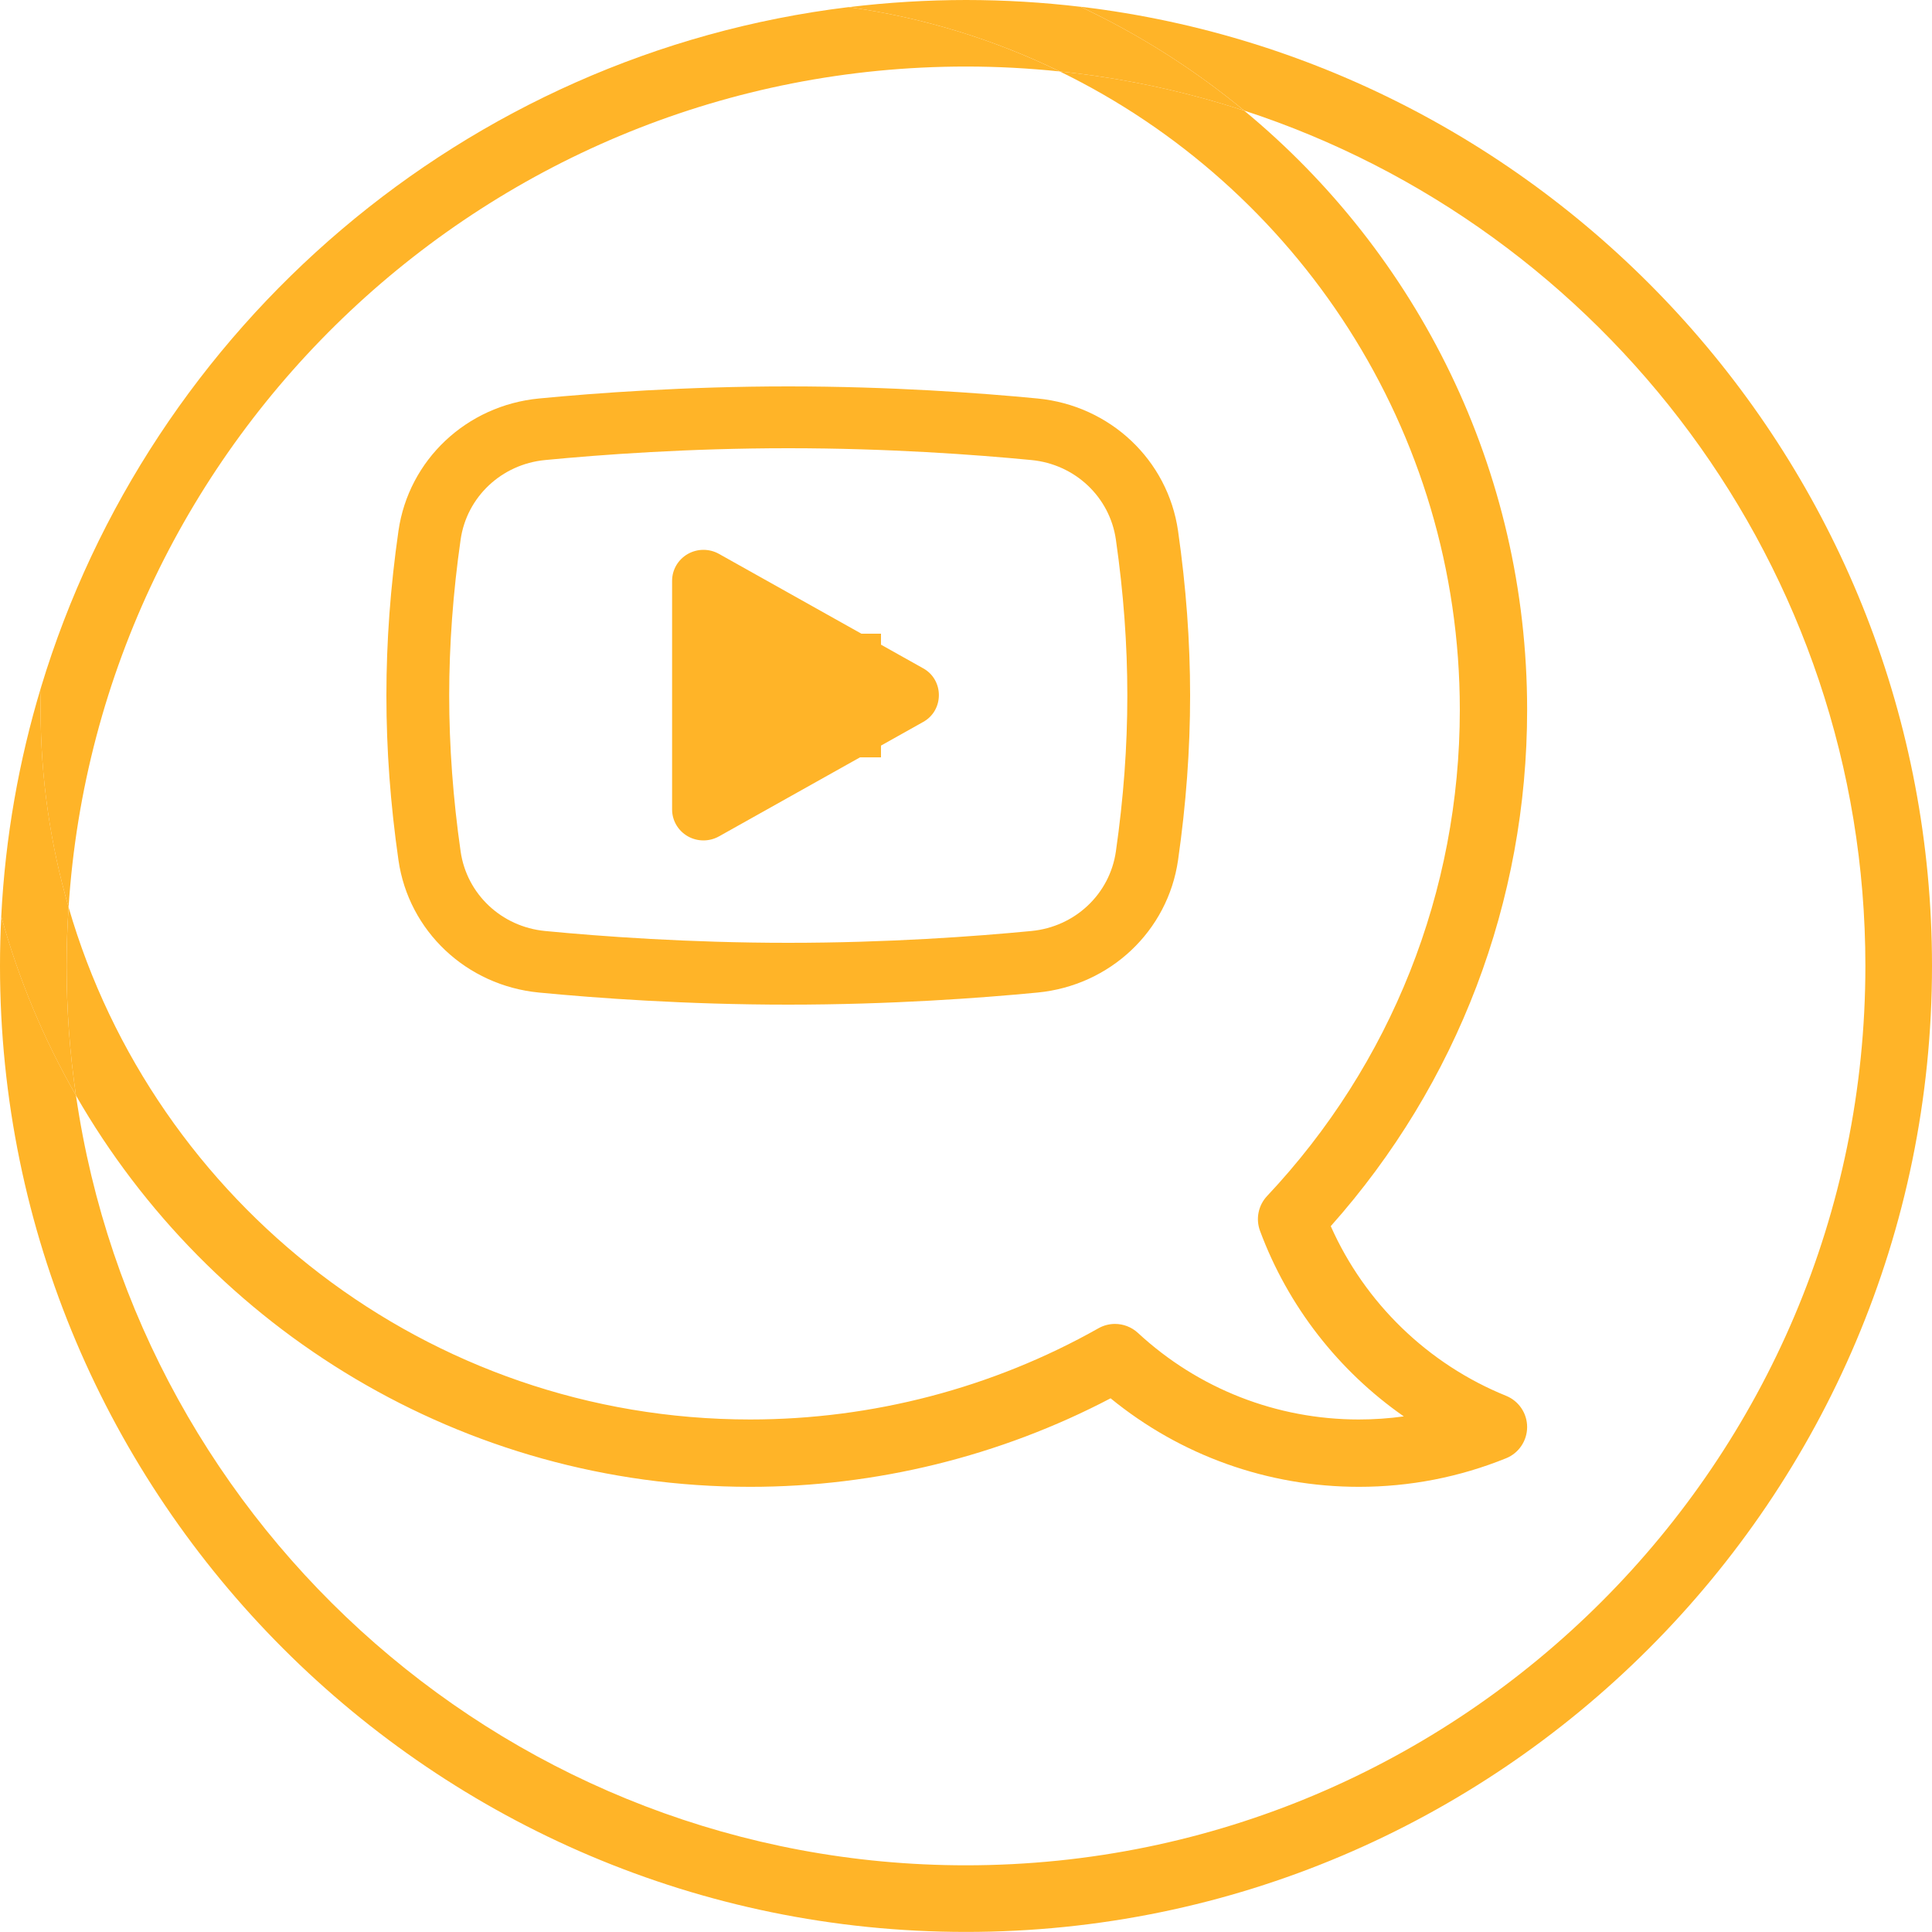
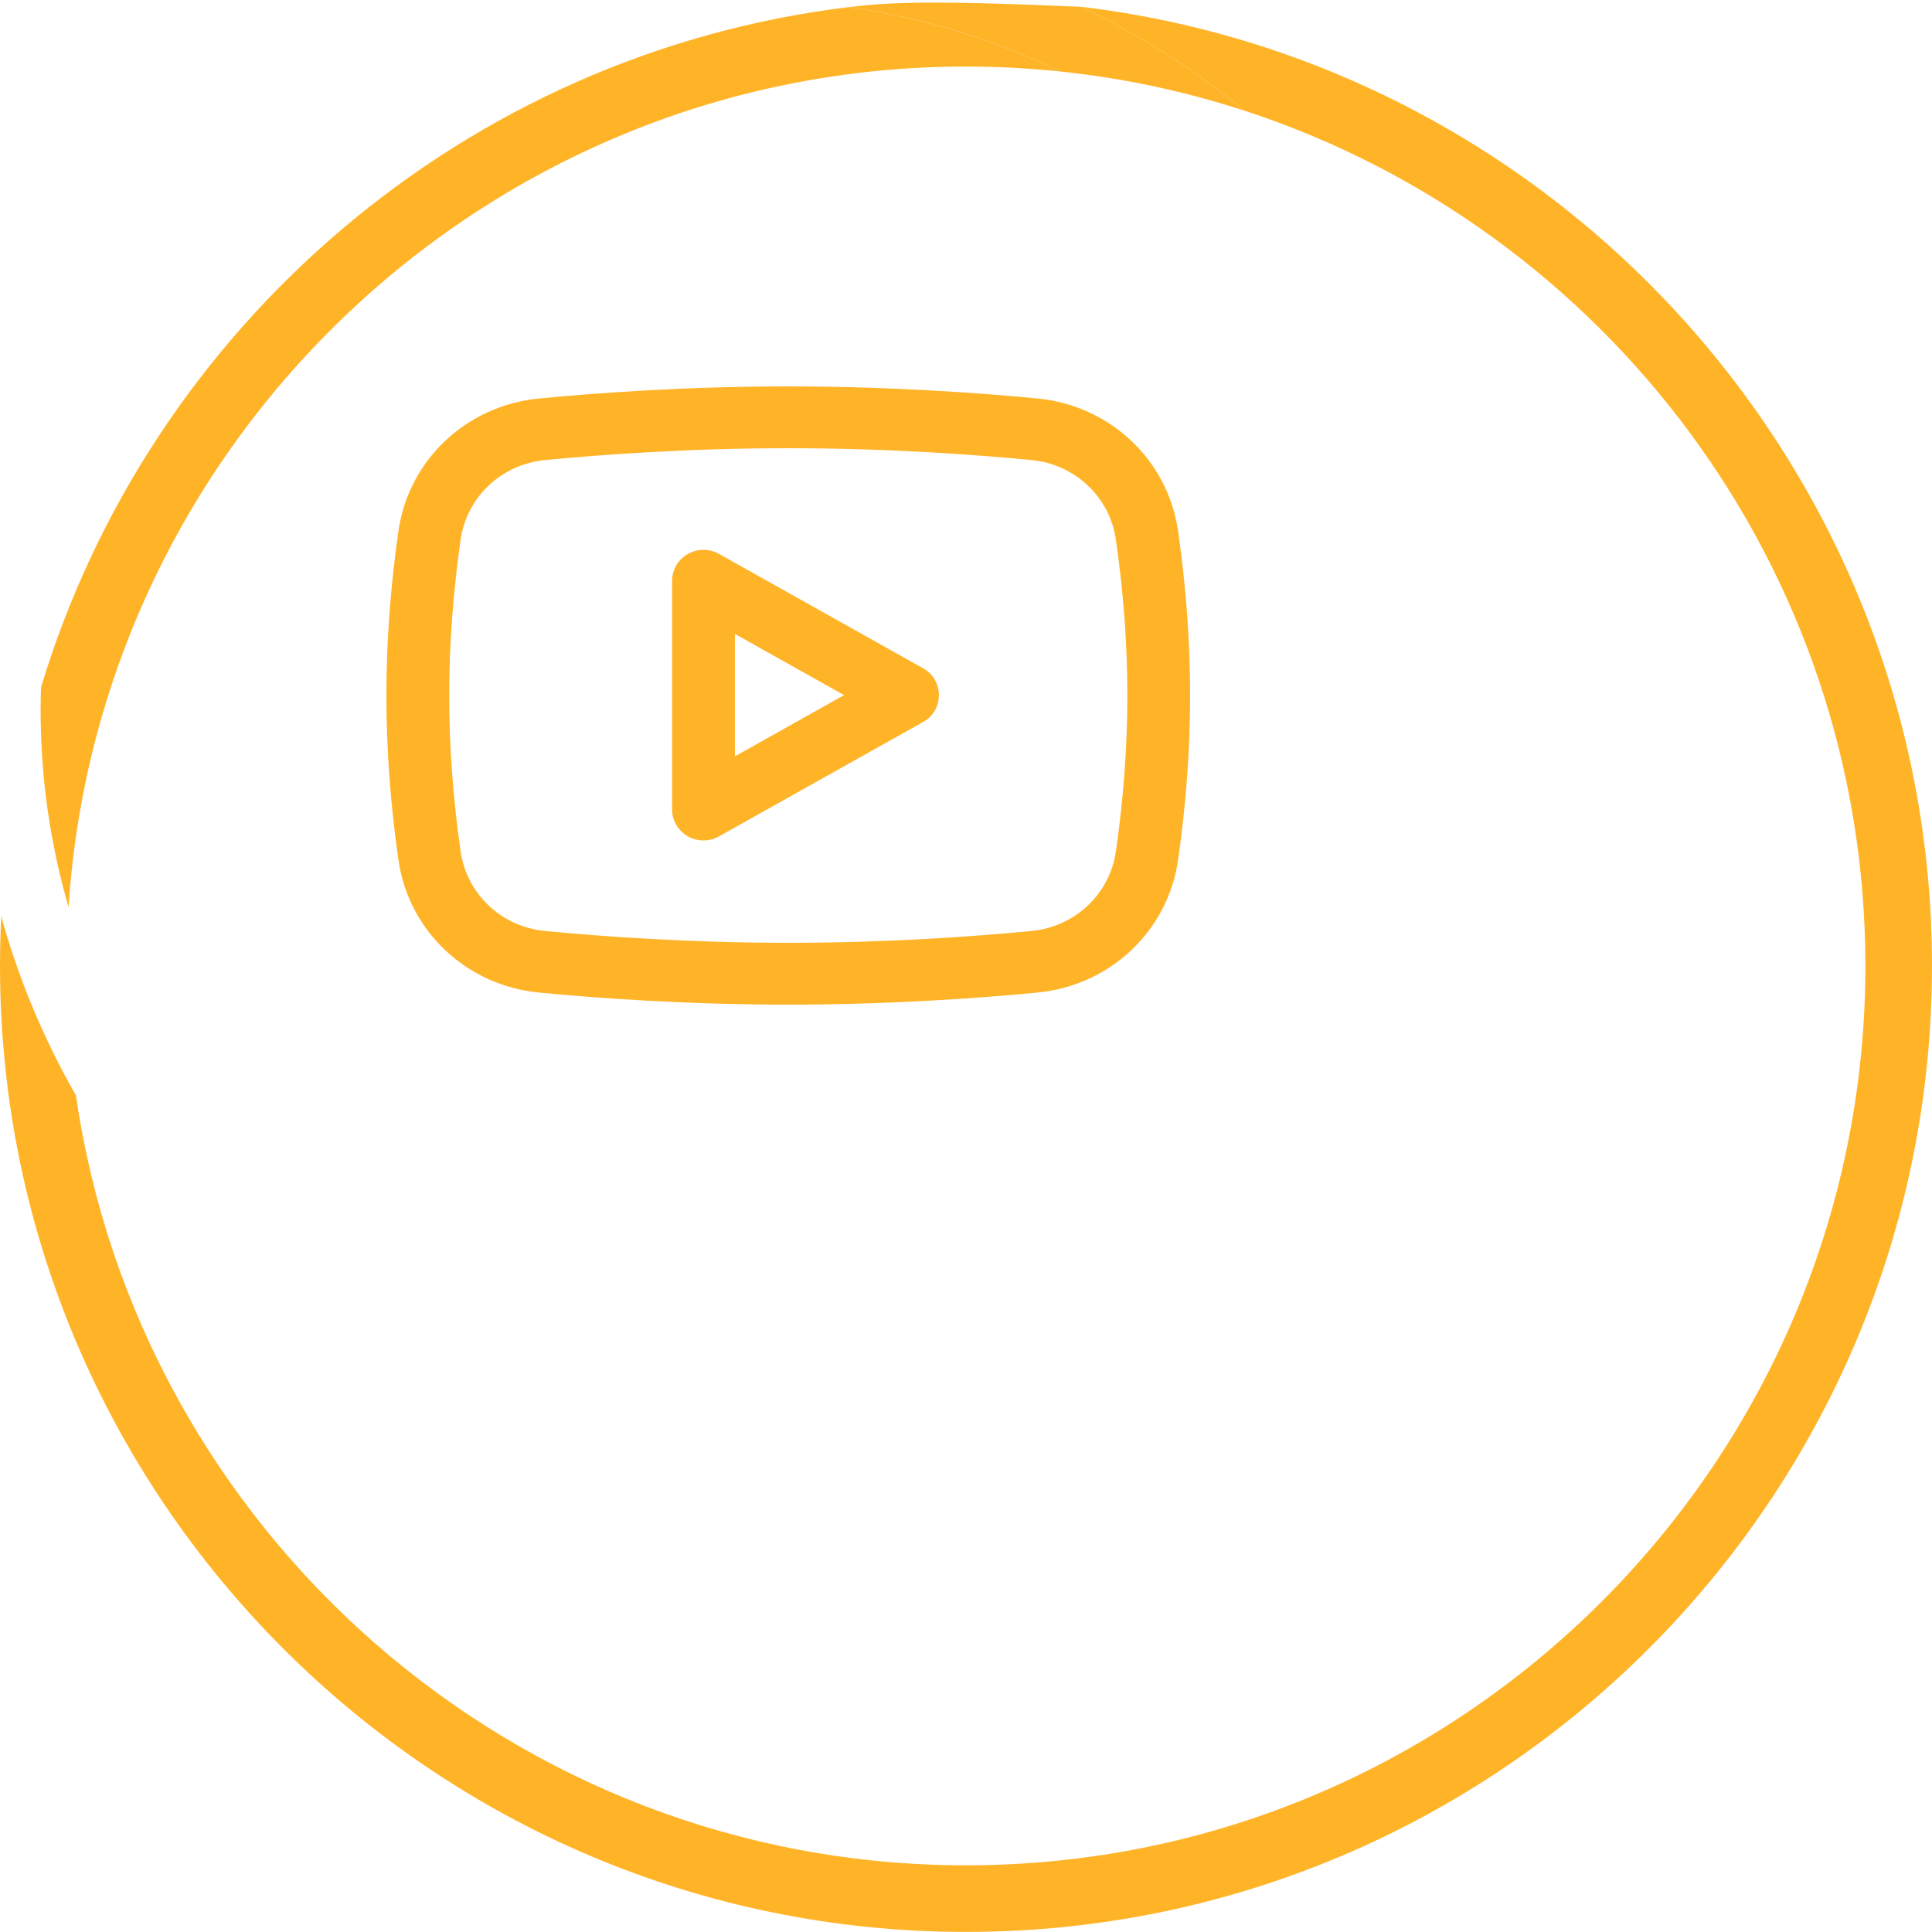
<svg xmlns="http://www.w3.org/2000/svg" width="50" height="50" viewBox="0 0 50 50" fill="none">
  <path d="M25 1.722C25.82 1.722 26.628 1.766 27.427 1.849C25.733 1.024 23.896 0.454 21.962 0.184C12.032 1.393 3.881 8.445 1.061 17.789C1.055 17.983 1.051 18.176 1.051 18.371C1.051 20.142 1.303 21.856 1.775 23.477C2.561 11.349 12.676 1.722 25 1.722Z" fill="#FFB428" />
  <path d="M27.964 0.175C29.49 0.895 30.913 1.8 32.199 2.862C41.52 5.901 48.276 14.675 48.276 24.997C48.276 37.833 37.835 48.274 25 48.274C13.303 48.274 3.595 39.601 1.966 28.349C1.139 26.906 0.485 25.352 0.033 23.715C0.011 24.14 0 24.567 0 24.997C0 38.782 11.215 49.998 25 49.998C38.785 49.998 50 38.782 50 24.997C50 12.215 40.356 1.645 27.964 0.174V0.175Z" fill="#FFB428" />
-   <path d="M37.78 18.371C37.78 23.066 36.007 27.535 32.791 30.954C32.565 31.195 32.494 31.544 32.609 31.854C33.335 33.809 34.645 35.481 36.33 36.656C35.947 36.709 35.559 36.736 35.167 36.736C33.04 36.736 31.009 35.94 29.449 34.495C29.284 34.343 29.071 34.263 28.856 34.263C28.71 34.263 28.562 34.3 28.429 34.375C25.692 35.92 22.575 36.736 19.416 36.736C11.061 36.736 3.992 31.128 1.775 23.479C1.742 23.983 1.724 24.489 1.724 25C1.724 26.137 1.807 27.256 1.966 28.351C5.437 34.398 11.959 38.479 19.416 38.479C22.667 38.479 25.879 37.689 28.742 36.188C30.554 37.669 32.812 38.479 35.169 38.479C36.485 38.479 37.766 38.23 38.979 37.739C39.307 37.606 39.522 37.286 39.522 36.931C39.522 36.576 39.307 36.258 38.979 36.124C36.954 35.304 35.322 33.72 34.44 31.733C37.722 28.046 39.522 23.324 39.522 18.371C39.522 12.136 36.67 6.555 32.2 2.864C30.672 2.365 29.075 2.02 27.427 1.849C33.55 4.83 37.78 11.115 37.78 18.371Z" fill="#FFB428" />
  <path d="M23.89 17.295L18.608 14.335C18.357 14.194 18.048 14.195 17.798 14.338C17.548 14.482 17.394 14.745 17.394 15.03V20.95C17.394 21.235 17.548 21.498 17.798 21.642C18.048 21.785 18.357 21.786 18.608 21.645L23.89 18.685C24.434 18.386 24.434 17.594 23.89 17.295ZM19.019 19.574V16.406L21.845 17.99L19.019 19.574ZM30.488 13.74C30.224 11.903 28.728 10.494 26.852 10.313C25.369 10.17 23.047 10 20.4 10C17.753 10 15.431 10.17 13.948 10.313C12.072 10.494 10.576 11.903 10.312 13.74C9.896 16.649 9.896 19.351 10.312 22.26C10.576 24.097 12.072 25.506 13.948 25.687C15.431 25.83 17.753 26 20.4 26C23.047 26 25.369 25.83 26.852 25.687C28.728 25.506 30.224 24.097 30.488 22.26C30.904 19.351 30.904 16.649 30.488 13.74ZM28.879 22.036C28.72 23.139 27.821 23.986 26.693 24.094C25.247 24.234 22.981 24.4 20.4 24.4C17.819 24.4 15.553 24.234 14.107 24.094C12.979 23.986 12.08 23.139 11.921 22.036C11.725 20.668 11.625 19.31 11.625 18C11.625 16.69 11.725 15.332 11.921 13.964C12.08 12.861 12.979 12.014 14.107 11.906C15.553 11.766 17.819 11.6 20.4 11.6C22.981 11.6 25.247 11.766 26.693 11.906C27.821 12.014 28.72 12.861 28.879 13.964C29.274 16.725 29.274 19.275 28.879 22.036Z" fill="#FFB428" />
-   <rect x="18" y="16.4" width="4.8" height="3.2" fill="#FFB428" />
-   <path d="M21.963 0.184C23.897 0.454 25.735 1.024 27.428 1.849C29.075 2.02 30.672 2.365 32.2 2.864C30.913 1.8 29.49 0.895 27.965 0.176C26.993 0.061 26.004 0 25.002 0C23.999 0 22.959 0.064 21.964 0.185L21.963 0.184Z" fill="#FFB428" />
-   <path d="M1.723 24.999C1.723 24.488 1.742 23.98 1.775 23.477C1.305 21.855 1.051 20.142 1.051 18.371C1.051 18.176 1.055 17.983 1.061 17.789C0.49 19.681 0.136 21.666 0.032 23.716C0.485 25.354 1.137 26.907 1.966 28.35C1.807 27.255 1.723 26.137 1.723 24.999Z" fill="#FFB428" />
+   <path d="M21.963 0.184C23.897 0.454 25.735 1.024 27.428 1.849C29.075 2.02 30.672 2.365 32.2 2.864C30.913 1.8 29.49 0.895 27.965 0.176C23.999 0 22.959 0.064 21.964 0.185L21.963 0.184Z" fill="#FFB428" />
</svg>